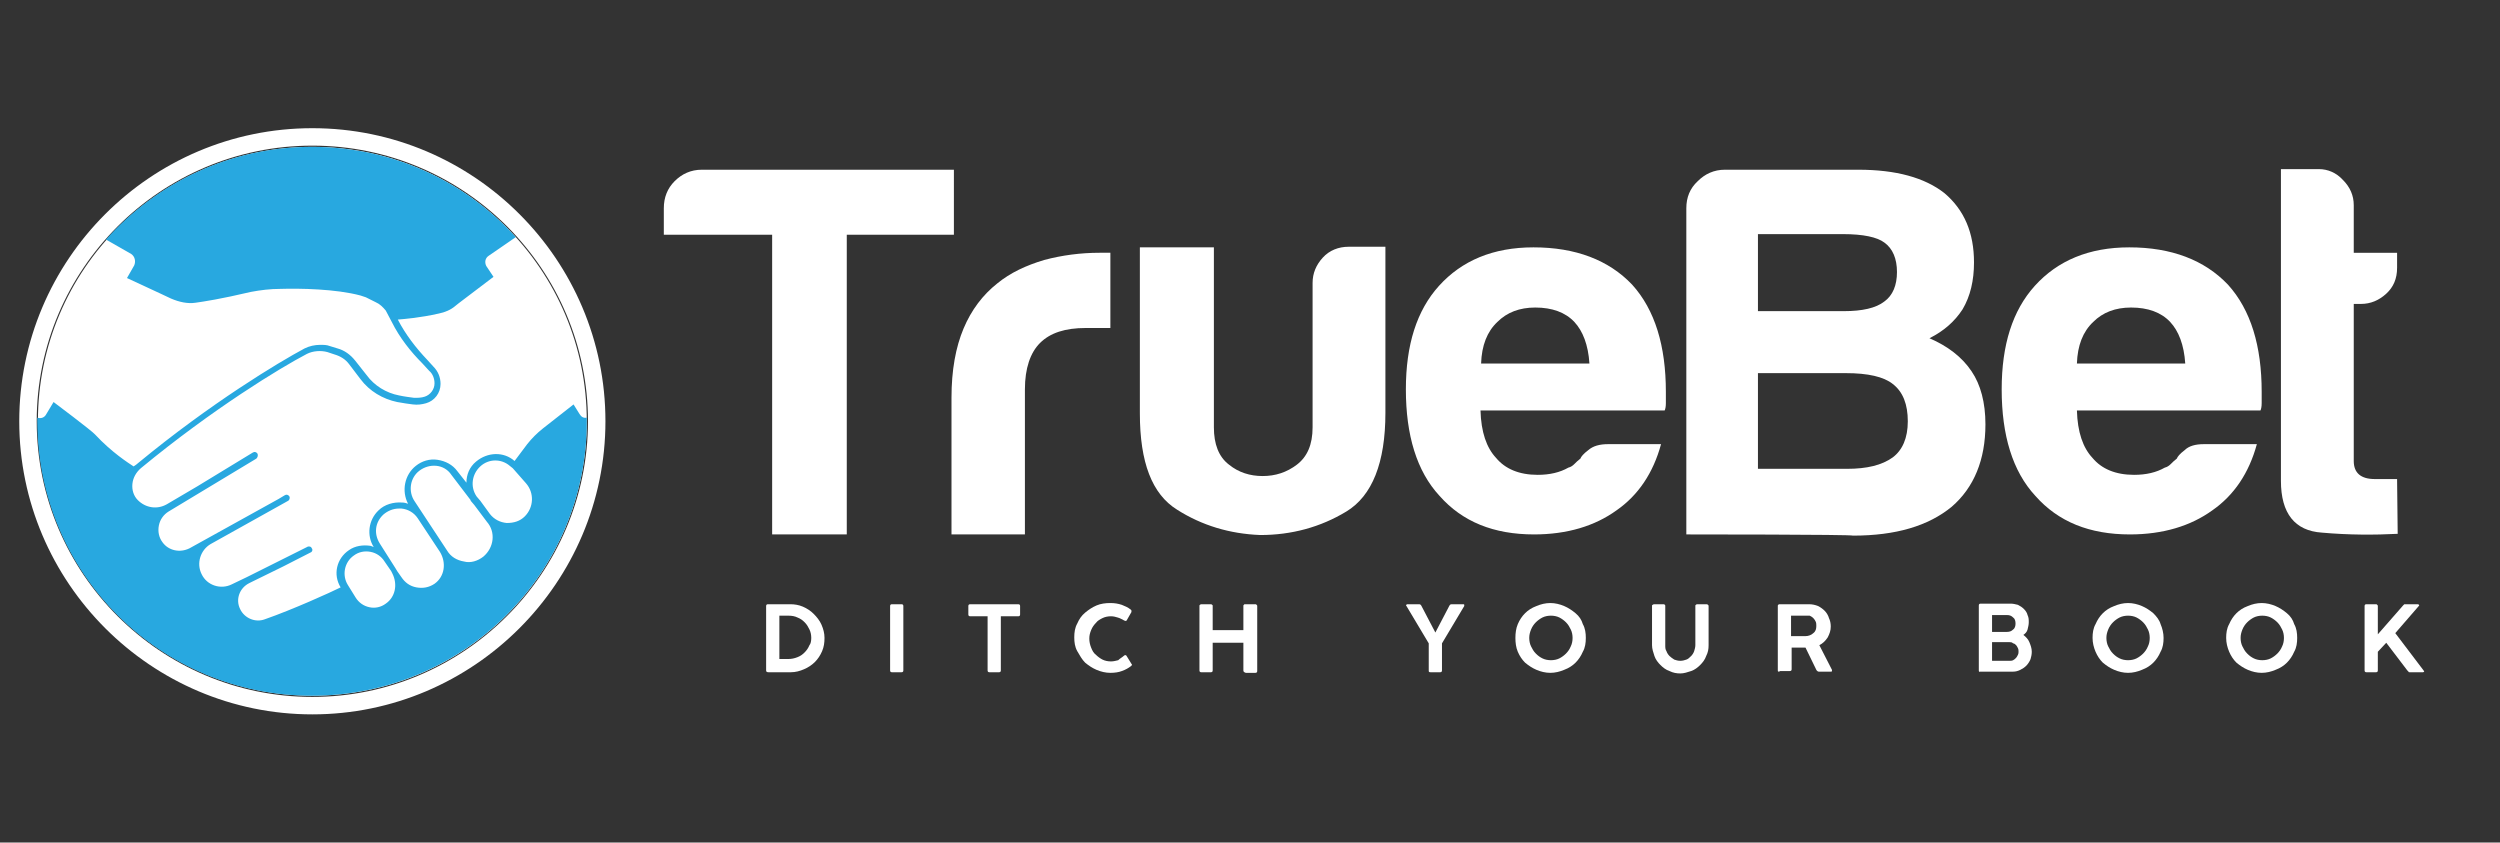
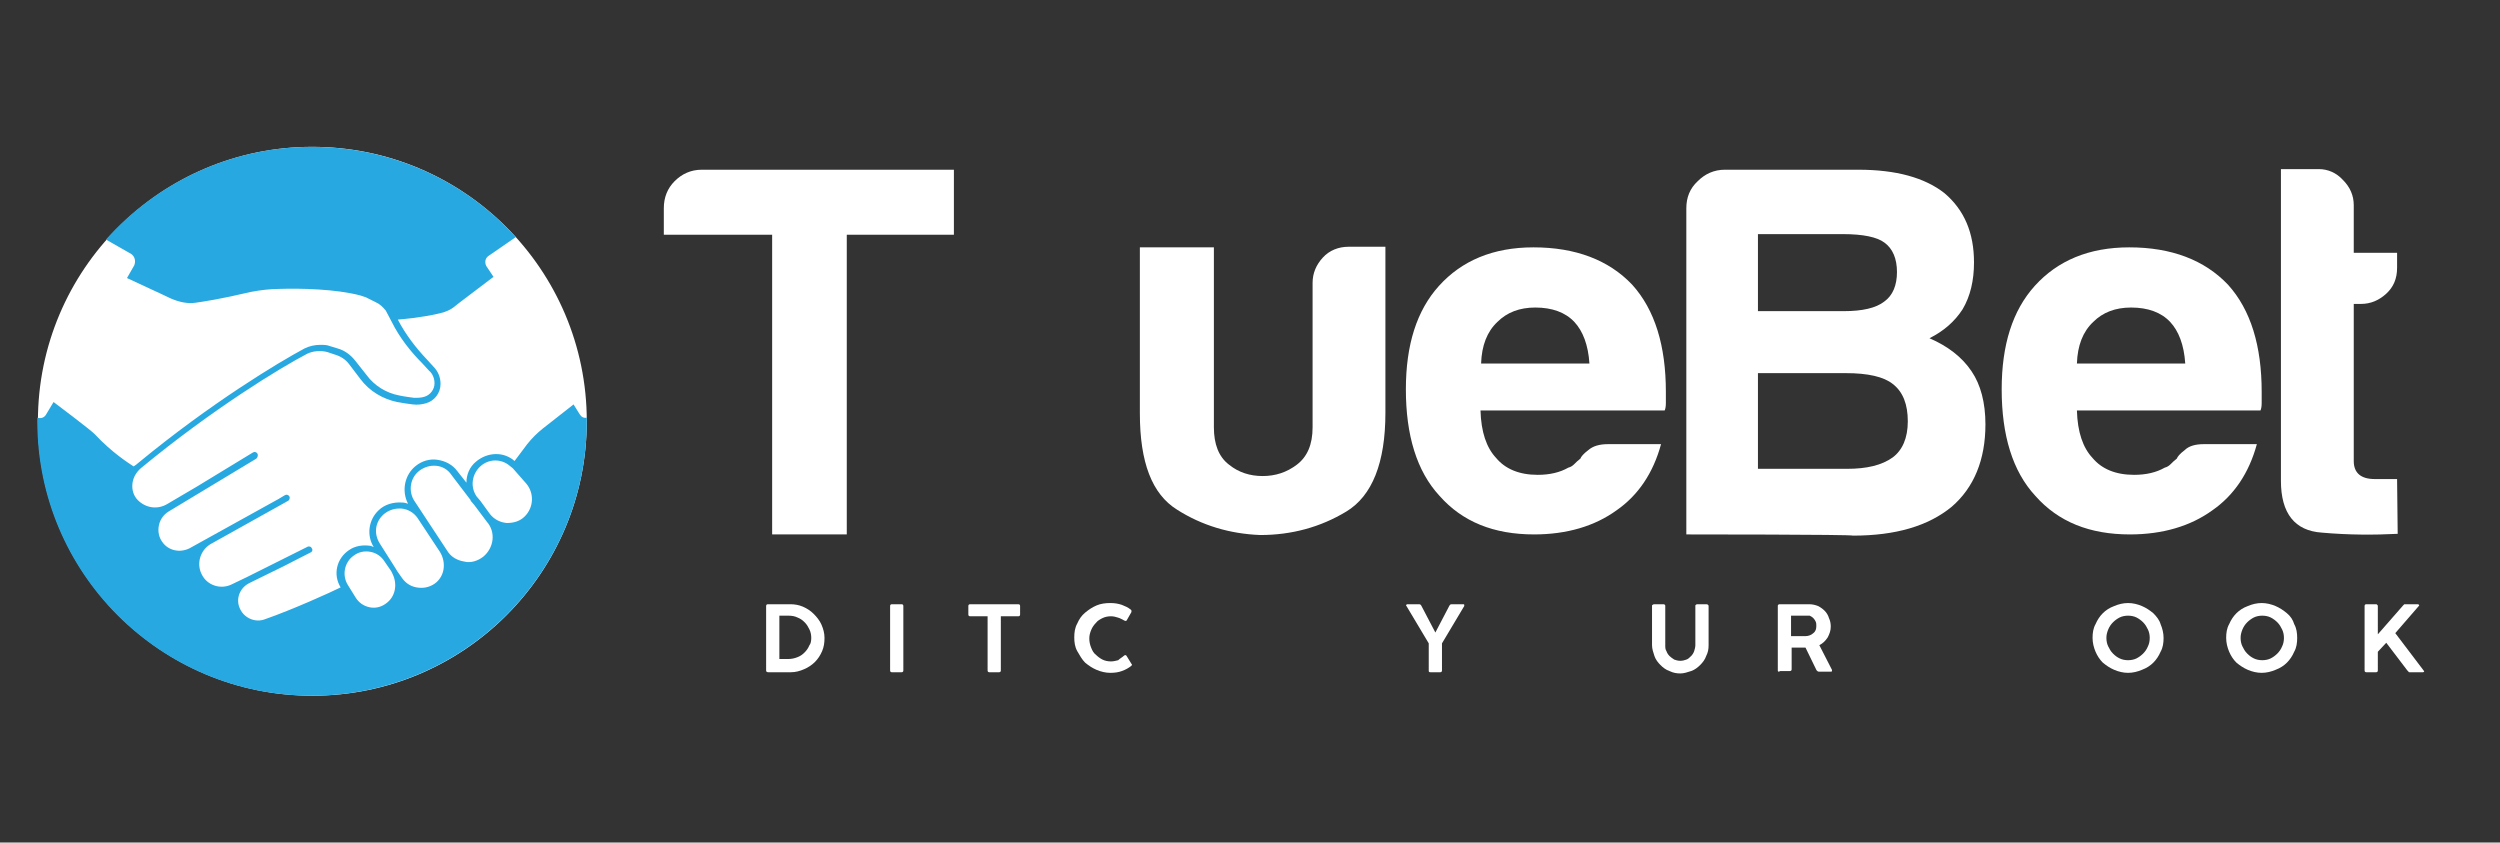
<svg xmlns="http://www.w3.org/2000/svg" version="1.1" id="Layer_1" x="0px" y="0px" viewBox="0 0 415.4 140" style="enable-background:new 0 0 415.4 140;" xml:space="preserve">
  <rect x="0" y="0" width="415.4" height="140" fill="#333333" stroke="none" />
  <style type="text/css">
	.st0{fill:#FFFFFF;}
	.st1{fill:#28A8E0;}
</style>
  <circle class="st0" cx="51.9" cy="70" r="45.6" />
  <path id="XMLID_491_" class="st0" d="M127.3,111.4v-10.7c0-0.2,0.1-0.3,0.3-0.3h3.7c0.7,0,1.4,0.1,2.1,0.4s1.3,0.7,1.8,1.2  c0.5,0.5,1,1.1,1.3,1.8c0.3,0.7,0.5,1.4,0.5,2.2c0,0.8-0.1,1.5-0.4,2.2c-0.3,0.7-0.7,1.3-1.2,1.8s-1.1,0.9-1.8,1.2  c-0.7,0.3-1.4,0.5-2.2,0.5h-3.7C127.4,111.7,127.3,111.6,127.3,111.4z M134.8,106c0-0.5-0.1-1-0.3-1.4c-0.2-0.4-0.4-0.8-0.8-1.2  s-0.7-0.6-1.2-0.8c-0.4-0.2-0.9-0.3-1.5-0.3h-1.5v7.2h1.5c0.5,0,1-0.1,1.5-0.3c0.5-0.2,0.8-0.4,1.2-0.8c0.3-0.3,0.6-0.7,0.8-1.2  C134.7,107,134.8,106.5,134.8,106z" />
  <path id="XMLID_494_" class="st0" d="M147.9,111.4v-10.7c0-0.2,0.1-0.3,0.3-0.3h1.6c0.2,0,0.3,0.1,0.3,0.3v10.7  c0,0.2-0.1,0.3-0.3,0.3h-1.6C148,111.7,147.9,111.6,147.9,111.4z" />
  <path id="XMLID_496_" class="st0" d="M160.9,102.1v-1.4c0-0.2,0.1-0.3,0.3-0.3h8c0.2,0,0.3,0.1,0.3,0.3v1.4c0,0.2-0.1,0.3-0.3,0.3  h-2.9v9c0,0.2-0.1,0.3-0.3,0.3h-1.6c-0.2,0-0.3-0.1-0.3-0.3v-9h-2.9C161,102.4,160.9,102.3,160.9,102.1z" />
  <path id="XMLID_498_" class="st0" d="M186.7,109c0.2-0.2,0.4-0.2,0.5,0l0.8,1.3c0.1,0.1,0.1,0.2,0.1,0.2s-0.1,0.1-0.2,0.2  c-0.4,0.3-0.9,0.6-1.5,0.8c-0.5,0.2-1.2,0.3-1.9,0.3c-0.8,0-1.6-0.2-2.3-0.5s-1.3-0.7-1.9-1.2c-0.5-0.5-0.9-1.2-1.3-1.9  s-0.5-1.5-0.5-2.3s0.1-1.6,0.5-2.3c0.3-0.7,0.7-1.3,1.3-1.8s1.2-0.9,1.9-1.2c0.7-0.3,1.5-0.4,2.3-0.4c0.7,0,1.3,0.1,1.9,0.3  c0.5,0.2,1,0.4,1.5,0.8c0.1,0.1,0.1,0.1,0.1,0.2c0,0.1,0,0.1,0,0.2l-0.8,1.4c-0.1,0.1-0.2,0.1-0.4,0c-0.4-0.2-0.7-0.4-1.1-0.5  c-0.3-0.1-0.7-0.2-1.1-0.2c-0.5,0-1,0.1-1.4,0.3s-0.8,0.4-1.1,0.8c-0.3,0.3-0.6,0.7-0.8,1.2s-0.3,0.9-0.3,1.4s0.1,1,0.3,1.5  c0.2,0.5,0.4,0.9,0.8,1.2c0.3,0.3,0.7,0.6,1.1,0.8c0.4,0.2,0.9,0.3,1.4,0.3c0.4,0,0.8-0.1,1.2-0.2  C186.1,109.4,186.5,109.2,186.7,109z" />
-   <path id="XMLID_500_" class="st0" d="M206.6,111.4v-4.6h-5.1v4.6c0,0.2-0.1,0.3-0.3,0.3h-1.6c-0.2,0-0.3-0.1-0.3-0.3v-10.7  c0-0.1,0-0.2,0.1-0.2c0.1-0.1,0.1-0.1,0.2-0.1h1.6c0.1,0,0.1,0,0.2,0.1c0.1,0,0.1,0.1,0.1,0.2v4h5.1v-4c0-0.1,0-0.2,0.1-0.2  c0-0.1,0.1-0.1,0.2-0.1h1.7c0.1,0,0.1,0,0.2,0.1s0.1,0.1,0.1,0.2v10.8c0,0.2-0.1,0.3-0.3,0.3h-1.6  C206.7,111.7,206.6,111.6,206.6,111.4z" />
  <path id="XMLID_503_" class="st0" d="M237.4,111.4v-4.5l-3.7-6.2c-0.1-0.1-0.1-0.2,0-0.2c0-0.1,0.1-0.1,0.2-0.1h1.9  c0.2,0,0.3,0.1,0.4,0.3l2.3,4.4l2.3-4.4c0.1-0.2,0.2-0.3,0.4-0.3h1.9c0.1,0,0.2,0,0.2,0.1c0,0.1,0,0.1,0,0.2l-3.7,6.2v4.5  c0,0.2-0.1,0.3-0.3,0.3h-1.6C237.4,111.7,237.4,111.6,237.4,111.4z" />
-   <path id="XMLID_529_" class="st0" d="M263.5,106c0,0.8-0.1,1.6-0.5,2.3c-0.3,0.7-0.7,1.3-1.2,1.8c-0.5,0.5-1.1,0.9-1.9,1.2  c-0.7,0.3-1.5,0.5-2.3,0.5s-1.6-0.2-2.3-0.5s-1.3-0.7-1.9-1.2c-0.5-0.5-0.9-1.1-1.2-1.8s-0.4-1.5-0.4-2.3c0-0.8,0.1-1.6,0.4-2.3  c0.3-0.7,0.7-1.3,1.2-1.8s1.1-0.9,1.9-1.2c0.7-0.3,1.5-0.5,2.3-0.5c0.8,0,1.6,0.2,2.3,0.5c0.7,0.3,1.3,0.7,1.9,1.2s1,1.1,1.2,1.8  C263.4,104.4,263.5,105.2,263.5,106z M261.3,106c0-0.5-0.1-1-0.3-1.4c-0.2-0.4-0.4-0.8-0.8-1.2c-0.3-0.3-0.7-0.6-1.1-0.8  c-0.4-0.2-0.9-0.3-1.4-0.3c-0.5,0-1,0.1-1.4,0.3c-0.4,0.2-0.8,0.5-1.1,0.8c-0.3,0.3-0.6,0.7-0.8,1.2s-0.3,0.9-0.3,1.4  c0,0.5,0.1,1,0.3,1.4c0.2,0.4,0.4,0.8,0.8,1.2s0.7,0.6,1.1,0.8s0.9,0.3,1.4,0.3c0.5,0,1-0.1,1.4-0.3c0.4-0.2,0.8-0.5,1.1-0.8  c0.3-0.3,0.6-0.7,0.8-1.2C261.2,107,261.3,106.5,261.3,106z" />
  <path id="XMLID_532_" class="st0" d="M276.7,100.7v6.5c0,0.4,0,0.7,0.2,1c0.1,0.3,0.3,0.6,0.5,0.8c0.2,0.2,0.5,0.4,0.8,0.6  c0.3,0.1,0.6,0.2,1,0.2s0.7-0.1,1-0.2c0.3-0.1,0.5-0.3,0.8-0.6c0.2-0.2,0.4-0.5,0.5-0.8c0.1-0.3,0.2-0.7,0.2-1v-6.5  c0-0.1,0-0.2,0.1-0.2c0.1-0.1,0.1-0.1,0.2-0.1h1.5c0.1,0,0.2,0,0.3,0.1c0.1,0.1,0.1,0.1,0.1,0.2v6.5c0,0.7-0.1,1.2-0.4,1.8  c-0.2,0.6-0.6,1.1-1,1.5c-0.4,0.4-0.9,0.8-1.5,1c-0.6,0.2-1.2,0.4-1.8,0.4c-0.6,0-1.2-0.1-1.8-0.4c-0.6-0.2-1.1-0.6-1.5-1  c-0.4-0.4-0.8-0.9-1-1.5c-0.2-0.6-0.4-1.2-0.4-1.8v-6.5c0-0.1,0-0.2,0.1-0.2s0.1-0.1,0.2-0.1h1.6c0.1,0,0.2,0,0.2,0.1  C276.7,100.5,276.7,100.6,276.7,100.7z" />
  <path id="XMLID_534_" class="st0" d="M295.4,111.4v-10.7c0-0.1,0-0.2,0.1-0.2c0-0.1,0.1-0.1,0.2-0.1h4.9c0.5,0,1,0.1,1.5,0.3  c0.4,0.2,0.8,0.5,1.1,0.8c0.3,0.3,0.6,0.8,0.7,1.2c0.2,0.4,0.3,0.9,0.3,1.4c0,0.7-0.2,1.2-0.5,1.8c-0.4,0.6-0.8,1-1.4,1.3l2.1,4.1  c0,0.1,0,0.1,0,0.2s-0.1,0.1-0.2,0.1h-2c-0.1,0-0.3-0.1-0.4-0.3l-1.8-3.7h-2.3v3.6c0,0.2-0.1,0.3-0.3,0.3h-1.6  C295.5,111.7,295.4,111.6,295.4,111.4z M300,102.3h-2.4v3.4h2.4c0.5,0,1-0.2,1.3-0.5c0.4-0.3,0.5-0.7,0.5-1.2c0-0.2,0-0.5-0.1-0.7  c-0.1-0.2-0.2-0.4-0.4-0.6c-0.2-0.2-0.4-0.3-0.6-0.4C300.5,102.3,300.2,102.3,300,102.3z" />
-   <path id="XMLID_537_" class="st0" d="M328.8,111.4v-10.8c0-0.2,0.1-0.3,0.3-0.3h5c0.4,0,0.8,0.1,1.2,0.2c0.4,0.2,0.7,0.4,1,0.7  s0.5,0.6,0.6,1c0.2,0.4,0.2,0.8,0.2,1.2c0,0.4-0.1,0.8-0.2,1.2c-0.1,0.4-0.4,0.7-0.7,0.9c0.4,0.3,0.8,0.7,1,1.2  c0.2,0.5,0.4,1,0.4,1.6c0,0.4-0.1,0.9-0.2,1.2s-0.4,0.8-0.7,1.1s-0.6,0.5-1,0.7c-0.4,0.2-0.8,0.3-1.2,0.3h-5.5  C328.9,111.7,328.8,111.6,328.8,111.4z M333.5,102.2H331v2.8h2.4c0.5,0,0.8-0.1,1.1-0.4c0.3-0.2,0.4-0.6,0.4-1c0-0.4-0.1-0.8-0.4-1  C334.2,102.3,333.9,102.2,333.5,102.2z M333.9,106.7H331v3.1h2.9c0.2,0,0.4,0,0.6-0.1c0.2-0.1,0.3-0.2,0.5-0.4  c0.1-0.1,0.2-0.3,0.3-0.5c0.1-0.2,0.1-0.4,0.1-0.5c0-0.2,0-0.4-0.1-0.6c-0.1-0.2-0.2-0.4-0.3-0.5c-0.1-0.1-0.3-0.3-0.5-0.3  C334.3,106.7,334.1,106.7,333.9,106.7z" />
  <path id="XMLID_541_" class="st0" d="M359.5,106c0,0.8-0.1,1.6-0.5,2.3c-0.3,0.7-0.7,1.3-1.2,1.8c-0.5,0.5-1.1,0.9-1.9,1.2  c-0.7,0.3-1.5,0.5-2.3,0.5s-1.6-0.2-2.3-0.5s-1.3-0.7-1.9-1.2c-0.5-0.5-0.9-1.1-1.2-1.8s-0.5-1.5-0.5-2.3c0-0.8,0.1-1.6,0.5-2.3  c0.3-0.7,0.7-1.3,1.2-1.8c0.5-0.5,1.1-0.9,1.9-1.2c0.7-0.3,1.5-0.5,2.3-0.5s1.6,0.2,2.3,0.5c0.7,0.3,1.3,0.7,1.9,1.2  c0.5,0.5,1,1.1,1.2,1.8C359.3,104.4,359.5,105.2,359.5,106z M357.2,106c0-0.5-0.1-1-0.3-1.4c-0.2-0.4-0.4-0.8-0.8-1.2  c-0.3-0.3-0.7-0.6-1.1-0.8c-0.4-0.2-0.9-0.3-1.4-0.3c-0.5,0-1,0.1-1.4,0.3c-0.4,0.2-0.8,0.5-1.1,0.8s-0.6,0.7-0.8,1.2  s-0.3,0.9-0.3,1.4c0,0.5,0.1,1,0.3,1.4c0.2,0.4,0.4,0.8,0.8,1.2s0.7,0.6,1.1,0.8s0.9,0.3,1.4,0.3c0.5,0,1-0.1,1.4-0.3  c0.4-0.2,0.8-0.5,1.1-0.8c0.3-0.3,0.6-0.7,0.8-1.2C357.1,107,357.2,106.5,357.2,106z" />
  <path id="XMLID_544_" class="st0" d="M381.7,106c0,0.8-0.1,1.6-0.5,2.3c-0.3,0.7-0.7,1.3-1.2,1.8c-0.5,0.5-1.1,0.9-1.9,1.2  c-0.7,0.3-1.5,0.5-2.3,0.5s-1.6-0.2-2.3-0.5s-1.3-0.7-1.9-1.2c-0.5-0.5-0.9-1.1-1.2-1.8s-0.5-1.5-0.5-2.3c0-0.8,0.1-1.6,0.5-2.3  c0.3-0.7,0.7-1.3,1.2-1.8c0.5-0.5,1.1-0.9,1.9-1.2c0.7-0.3,1.5-0.5,2.3-0.5c0.8,0,1.6,0.2,2.3,0.5c0.7,0.3,1.3,0.7,1.9,1.2  s1,1.1,1.2,1.8C381.6,104.4,381.7,105.2,381.7,106z M379.5,106c0-0.5-0.1-1-0.3-1.4c-0.2-0.4-0.4-0.8-0.8-1.2  c-0.3-0.3-0.7-0.6-1.1-0.8c-0.4-0.2-0.9-0.3-1.4-0.3c-0.5,0-1,0.1-1.4,0.3c-0.4,0.2-0.8,0.5-1.1,0.8s-0.6,0.7-0.8,1.2  s-0.3,0.9-0.3,1.4c0,0.5,0.1,1,0.3,1.4c0.2,0.4,0.4,0.8,0.8,1.2s0.7,0.6,1.1,0.8s0.9,0.3,1.4,0.3c0.5,0,1-0.1,1.4-0.3  c0.4-0.2,0.8-0.5,1.1-0.8c0.3-0.3,0.6-0.7,0.8-1.2C379.4,107,379.5,106.5,379.5,106z" />
  <path id="XMLID_547_" class="st0" d="M401.9,100.7l-3.9,4.5l4.7,6.2c0.1,0.1,0.1,0.2,0.1,0.2s-0.1,0.1-0.2,0.1h-2.2  c-0.1,0-0.2,0-0.2-0.1c-0.1-0.1-0.1-0.1-0.2-0.2l-3.5-4.6l-1.4,1.5v3.1c0,0.2-0.1,0.3-0.3,0.3h-1.6c-0.2,0-0.3-0.1-0.3-0.3v-10.7  c0-0.2,0.1-0.3,0.3-0.3h1.6c0.1,0,0.1,0,0.2,0.1c0.1,0.1,0.1,0.1,0.1,0.2v4.7l4.2-4.8c0.1-0.1,0.2-0.2,0.2-0.2c0.1,0,0.1,0,0.2,0h2  c0.1,0,0.2,0,0.2,0.1C402,100.5,402,100.6,401.9,100.7z" />
  <path id="XMLID_77_" class="st0" d="M128.3,88.8V39h-18v-4.4c0-1.8,0.6-3.3,1.8-4.5c1.2-1.2,2.7-1.9,4.5-1.9h41.9V39h-17.8v49.8  H128.3z" />
-   <path id="XMLID_149_" class="st0" d="M158.1,88.8V66.1c0-4.6,0.7-8.4,2-11.5s3.2-5.6,5.6-7.5c2.2-1.8,4.8-3,7.8-3.9  c3-0.8,6.1-1.2,9.2-1.2c0.2,0,0.5,0,0.9,0s0.6,0,0.9,0v12.5h-4.1c-3.4,0-5.9,0.8-7.6,2.5c-1.6,1.6-2.5,4.2-2.5,7.7v24.1L158.1,88.8  L158.1,88.8z" />
  <path id="XMLID_434_" class="st0" d="M230.2,41.1v27.5c0,8.3-2.2,13.8-6.5,16.4c-4.3,2.6-9.1,3.9-14.3,3.9  c-5.1-0.2-9.7-1.6-13.8-4.2c-4.2-2.6-6.2-7.9-6.2-16V41.1h12.3v29.9c0,2.8,0.8,4.9,2.5,6.2c1.6,1.3,3.5,1.9,5.6,1.9  c2.1,0,4-0.6,5.7-1.9c1.7-1.3,2.6-3.3,2.6-6.2v-24c0-1.6,0.6-3,1.7-4.2c1.1-1.2,2.6-1.8,4.3-1.8H230.2z" />
  <path id="XMLID_473_" class="st0" d="M267.2,73.8h8.8c-1.3,4.8-3.8,8.5-7.4,11c-3.6,2.6-8.2,4-13.7,4c-6.7,0-11.9-2.1-15.7-6.4  c-3.8-4.1-5.6-10.1-5.6-17.7c0-7.4,1.8-13.1,5.5-17.2c3.8-4.2,9-6.4,15.7-6.4c7,0,12.5,2.1,16.4,6.2c3.8,4.2,5.6,10.2,5.6,17.8  c0,0.5,0,0.9,0,1.2c0,0.3,0,0.6,0,0.7c0,0.6-0.1,1-0.2,1.2H246c0.1,3.6,1,6.2,2.6,7.9c1.5,1.8,3.8,2.8,6.9,2.8c2,0,3.7-0.4,5.1-1.2  c0.4-0.1,0.7-0.3,1-0.6c0.3-0.3,0.6-0.6,1-0.9c0.1-0.3,0.5-0.8,1.3-1.4C264.7,74.1,265.8,73.8,267.2,73.8z M246.1,60.4h18  c-0.2-3.1-1.1-5.4-2.5-6.9c-1.5-1.6-3.7-2.4-6.5-2.4c-2.6,0-4.7,0.8-6.3,2.4C247.1,55.1,246.2,57.4,246.1,60.4z" />
  <path id="XMLID_480_" class="st0" d="M280.2,88.8V34.6c0-1.8,0.6-3.3,1.9-4.5c1.2-1.2,2.7-1.9,4.5-1.9h22.2c6.2,0,11,1.3,14.3,3.9  c3.3,2.8,4.9,6.6,4.9,11.5c0,3-0.6,5.6-1.9,7.8c-1.3,2-3.1,3.6-5.5,4.8c3,1.3,5.4,3.1,7,5.5c1.5,2.2,2.3,5.2,2.3,8.8  c0,5.9-1.9,10.5-5.6,13.7c-3.9,3.2-9.3,4.8-16.4,4.8C307.8,88.8,280.2,88.8,280.2,88.8z M292.1,51.7h14.3c3,0,5.3-0.5,6.7-1.6  c1.4-1,2.1-2.7,2.1-4.9s-0.7-3.9-2.1-4.9c-1.2-0.9-3.5-1.4-6.9-1.4h-14.1V51.7z M292.1,77.9h14.8c3.3,0,5.8-0.6,7.6-1.9  c1.6-1.2,2.5-3.2,2.5-6s-0.8-4.9-2.5-6.2c-1.5-1.2-4.1-1.8-7.8-1.8h-14.6L292.1,77.9L292.1,77.9z" />
  <path id="XMLID_484_" class="st0" d="M366.2,73.8h8.8c-1.3,4.8-3.8,8.5-7.4,11c-3.6,2.6-8.2,4-13.7,4c-6.7,0-11.9-2.1-15.7-6.4  c-3.8-4.1-5.6-10.1-5.6-17.7c0-7.4,1.8-13.1,5.5-17.2c3.8-4.2,9-6.4,15.7-6.4c7,0,12.5,2.1,16.4,6.2c3.8,4.2,5.6,10.2,5.6,17.8  c0,0.5,0,0.9,0,1.2c0,0.3,0,0.6,0,0.7c0,0.6-0.1,1-0.2,1.2h-30.5c0.1,3.6,1,6.2,2.6,7.9c1.5,1.8,3.8,2.8,6.9,2.8  c2,0,3.7-0.4,5.1-1.2c0.4-0.1,0.7-0.3,1-0.6c0.3-0.3,0.6-0.6,1-0.9c0.1-0.3,0.5-0.8,1.3-1.4C363.7,74.1,364.8,73.8,366.2,73.8z   M345.1,60.4h18c-0.2-3.1-1.1-5.4-2.5-6.9c-1.5-1.6-3.7-2.4-6.5-2.4c-2.6,0-4.7,0.8-6.3,2.4C346.1,55.1,345.2,57.4,345.1,60.4z" />
  <path id="XMLID_488_" class="st0" d="M398.4,88.7c-3.9,0.2-8.1,0.2-12.6-0.2c-4.5-0.3-6.8-3.2-6.8-8.6V28.1h6.3c1.5,0,2.9,0.6,4,1.8  c1.2,1.2,1.8,2.6,1.8,4.2V42h7.2v2.5c0,1.8-0.6,3.2-1.8,4.3c-1.2,1.1-2.6,1.7-4.2,1.7h-1.2v26.1c0,2,1.2,3,3.5,3h3.7L398.4,88.7  L398.4,88.7z" />
-   <path id="XMLID_647_" class="st0" d="M51.9,21.3C25,21.3,3.2,43.2,3.2,70s21.9,48.7,48.7,48.7s48.7-21.9,48.7-48.7  S78.8,21.3,51.9,21.3z M51.9,115.8C26.7,115.8,6.1,95.3,6.1,70s20.6-45.8,45.8-45.8c25.3,0,45.8,20.6,45.8,45.8  S77.1,115.8,51.9,115.8z" />
  <path id="XMLID_639_" class="st1" d="M97.5,69.4c-0.5,0.1-0.9-0.1-1.2-0.6l-1-1.6l-5.1,4c-1,0.8-1.8,1.6-2.6,2.6l-2.1,2.8l0,0  c-1.8-1.6-4.5-1.5-6.4,0.1c-1.1,0.9-1.6,2.2-1.6,3.5l-1.5-1.9c-0.8-1.1-2-1.7-3.3-1.9c-1.3-0.2-2.6,0.2-3.6,1  c-1.9,1.5-2.4,4.2-1.3,6.3c-0.3-0.1-0.6-0.2-1-0.2c-1.4-0.1-2.9,0.3-3.9,1.3c-1.7,1.6-2,4.2-0.8,6.1c-0.2-0.1-0.3-0.1-0.5-0.2  c-1.3-0.2-2.6,0-3.6,0.7c-2.1,1.4-2.7,4.1-1.4,6.2c-1.6,0.8-8,3.7-12.6,5.3c-1.6,0.6-3.4-0.2-4.1-1.7c-0.8-1.6-0.1-3.5,1.5-4.3  l0.4-0.2l5.3-2.6l4.5-2.3c0.3-0.1,0.4-0.5,0.2-0.7c-0.1-0.3-0.5-0.4-0.8-0.2l-9.8,4.9L41,95.9c0,0,0,0,0,0l-2.5,1.2  c-1.8,0.9-4.1,0.2-5-1.7c-0.9-1.8-0.2-4,1.5-5l12.9-7.2c0.2-0.1,0.3-0.5,0.2-0.7c-0.2-0.3-0.5-0.4-0.8-0.2l-1,0.6l-14.8,8.2  c-1.6,0.8-3.5,0.4-4.5-1c-0.6-0.8-0.8-1.8-0.6-2.8c0.2-1,0.8-1.8,1.6-2.3l14.6-8.8c0.2-0.2,0.3-0.5,0.2-0.8  c-0.2-0.3-0.5-0.4-0.8-0.2l-9.2,5.6l-5.1,3c-1.6,0.9-3.5,0.6-4.8-0.7c-0.7-0.7-1-1.7-0.9-2.7c0.1-1,0.6-1.9,1.4-2.6  c12-9.9,23.2-16.7,27.6-19c1-0.5,2.3-0.6,3.4-0.3l1.2,0.4c1,0.3,1.8,0.8,2.4,1.6l1.9,2.5c1.5,2,3.7,3.3,6.1,3.8  c1,0.2,1.9,0.3,2.6,0.4c0.8,0.1,1.5,0,2.2-0.2c1.4-0.4,2.4-1.7,2.4-3.2c0-1.1-0.4-2.1-1.2-2.9L71,59.8c-1.9-2-3.6-4.2-4.9-6.7  c1.2-0.1,3.7-0.3,6.8-1c1-0.2,2-0.6,2.8-1.3l0.5-0.4L82,46l-1.2-1.8c-0.3-0.6-0.2-1.3,0.4-1.7l4.5-3.1c-8.3-9.2-20.4-15-33.9-15  c-13.6,0-25.8,6-34.2,15.4l4.2,2.4c0.6,0.4,0.8,1.2,0.5,1.9l-1.2,2.1l5.6,2.6l1.7,0.8c1.4,0.6,2.8,0.9,4.1,0.7  c1.4-0.2,4.1-0.6,9.2-1.8c1.6-0.3,3.2-0.5,4.9-0.5c3.2-0.1,9.2,0,13.3,1.1c0.3,0.1,0.6,0.2,0.9,0.3l1.6,0.8c0.7,0.3,1.2,0.8,1.7,1.4  l1,1.9c1.3,2.6,3.1,4.9,5.1,6.9l1.1,1.2c0.6,0.5,0.9,1.3,0.9,2.1c0,1-0.7,1.9-1.6,2.2c-0.6,0.2-1.1,0.2-1.8,0.2  c-0.7-0.1-1.6-0.2-2.5-0.4c-2.1-0.4-4.1-1.6-5.4-3.4L59,59.9c-0.8-1-1.8-1.7-2.9-2l-1.3-0.4c-0.5-0.2-1-0.2-1.6-0.2  c-0.9,0-1.8,0.2-2.6,0.6C46.3,60.2,35,67,23,76.9c0,0,0,0,0,0c-0.2,0.2-0.5,0.4-0.8,0.6c-0.9-0.6-3.6-2.3-6.4-5.3  c-0.5-0.6-6.9-5.4-6.9-5.4l-1.2,2c-0.3,0.6-0.9,0.8-1.5,0.6V70c0,25.2,20.4,45.6,45.6,45.6c25.2,0,45.7-20.4,45.7-45.6  C97.5,69.8,97.5,69.6,97.5,69.4z M64.1,100.3c-0.8,0.6-1.8,0.8-2.7,0.6c-1-0.2-1.8-0.8-2.3-1.6l-1.3-2.1c-1-1.6-0.6-3.8,1-4.9  c0.8-0.6,1.8-0.8,2.8-0.6c1,0.2,1.8,0.8,2.3,1.6l1.1,1.6l0.2,0.4C66.1,97.1,65.7,99.2,64.1,100.3z M72.2,97c-0.9,0.6-1.9,0.8-3,0.6  s-1.9-0.8-2.5-1.7L66,94.9h0l-0.3-0.5l-2.6-4.1c-1-1.6-0.8-3.5,0.6-4.8c0.7-0.6,1.6-1,2.6-1h0.4c1.1,0.1,2.1,0.7,2.7,1.6l3.7,5.6  C74.2,93.5,73.9,95.8,72.2,97z M80.3,92.5c-0.9,0.7-2.1,1.1-3.2,0.8c-1.2-0.2-2.2-0.8-2.8-1.8l-5.4-8.2c-1.1-1.6-0.8-3.9,0.8-5.1  c0.8-0.6,1.8-0.9,2.8-0.8c1,0.1,1.9,0.6,2.5,1.5l3.2,4.2h0v0.1l0.6,0.7l2.1,2.8C82.4,88.4,82.1,91,80.3,92.5z M87.2,85.8  c-0.8,0.8-1.8,1.1-3,1.1c-1.1-0.1-2.1-0.6-2.8-1.5l-1.6-2.2l-0.6-0.7c-1.1-1.6-0.8-3.7,0.6-5c1.4-1.3,3.5-1.3,4.9-0.1l0.5,0.4  l2.2,2.5C88.8,81.9,88.7,84.3,87.2,85.8z" />
</svg>